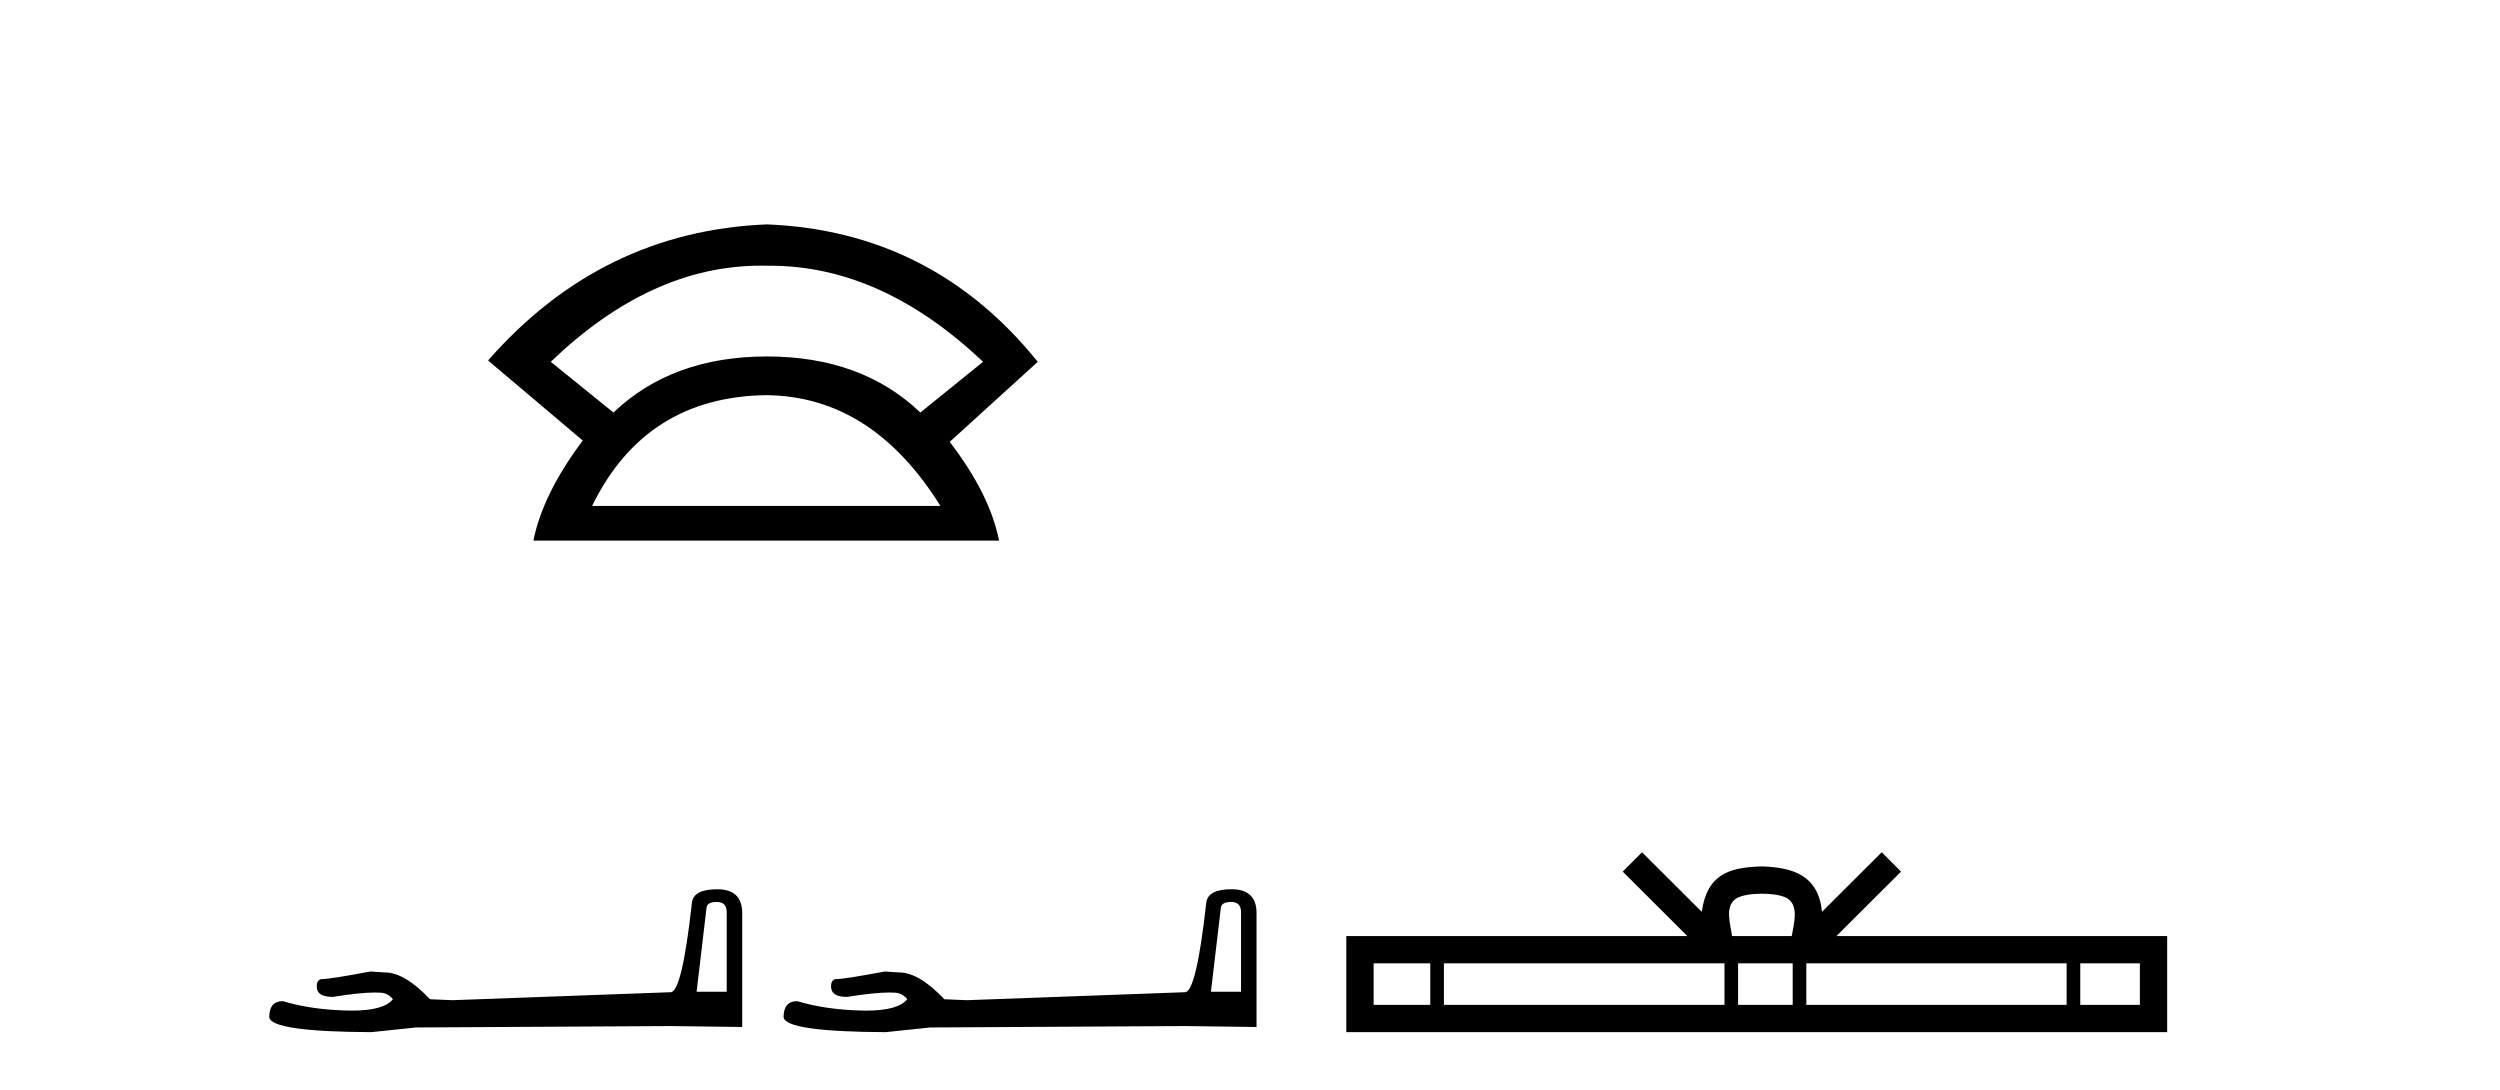
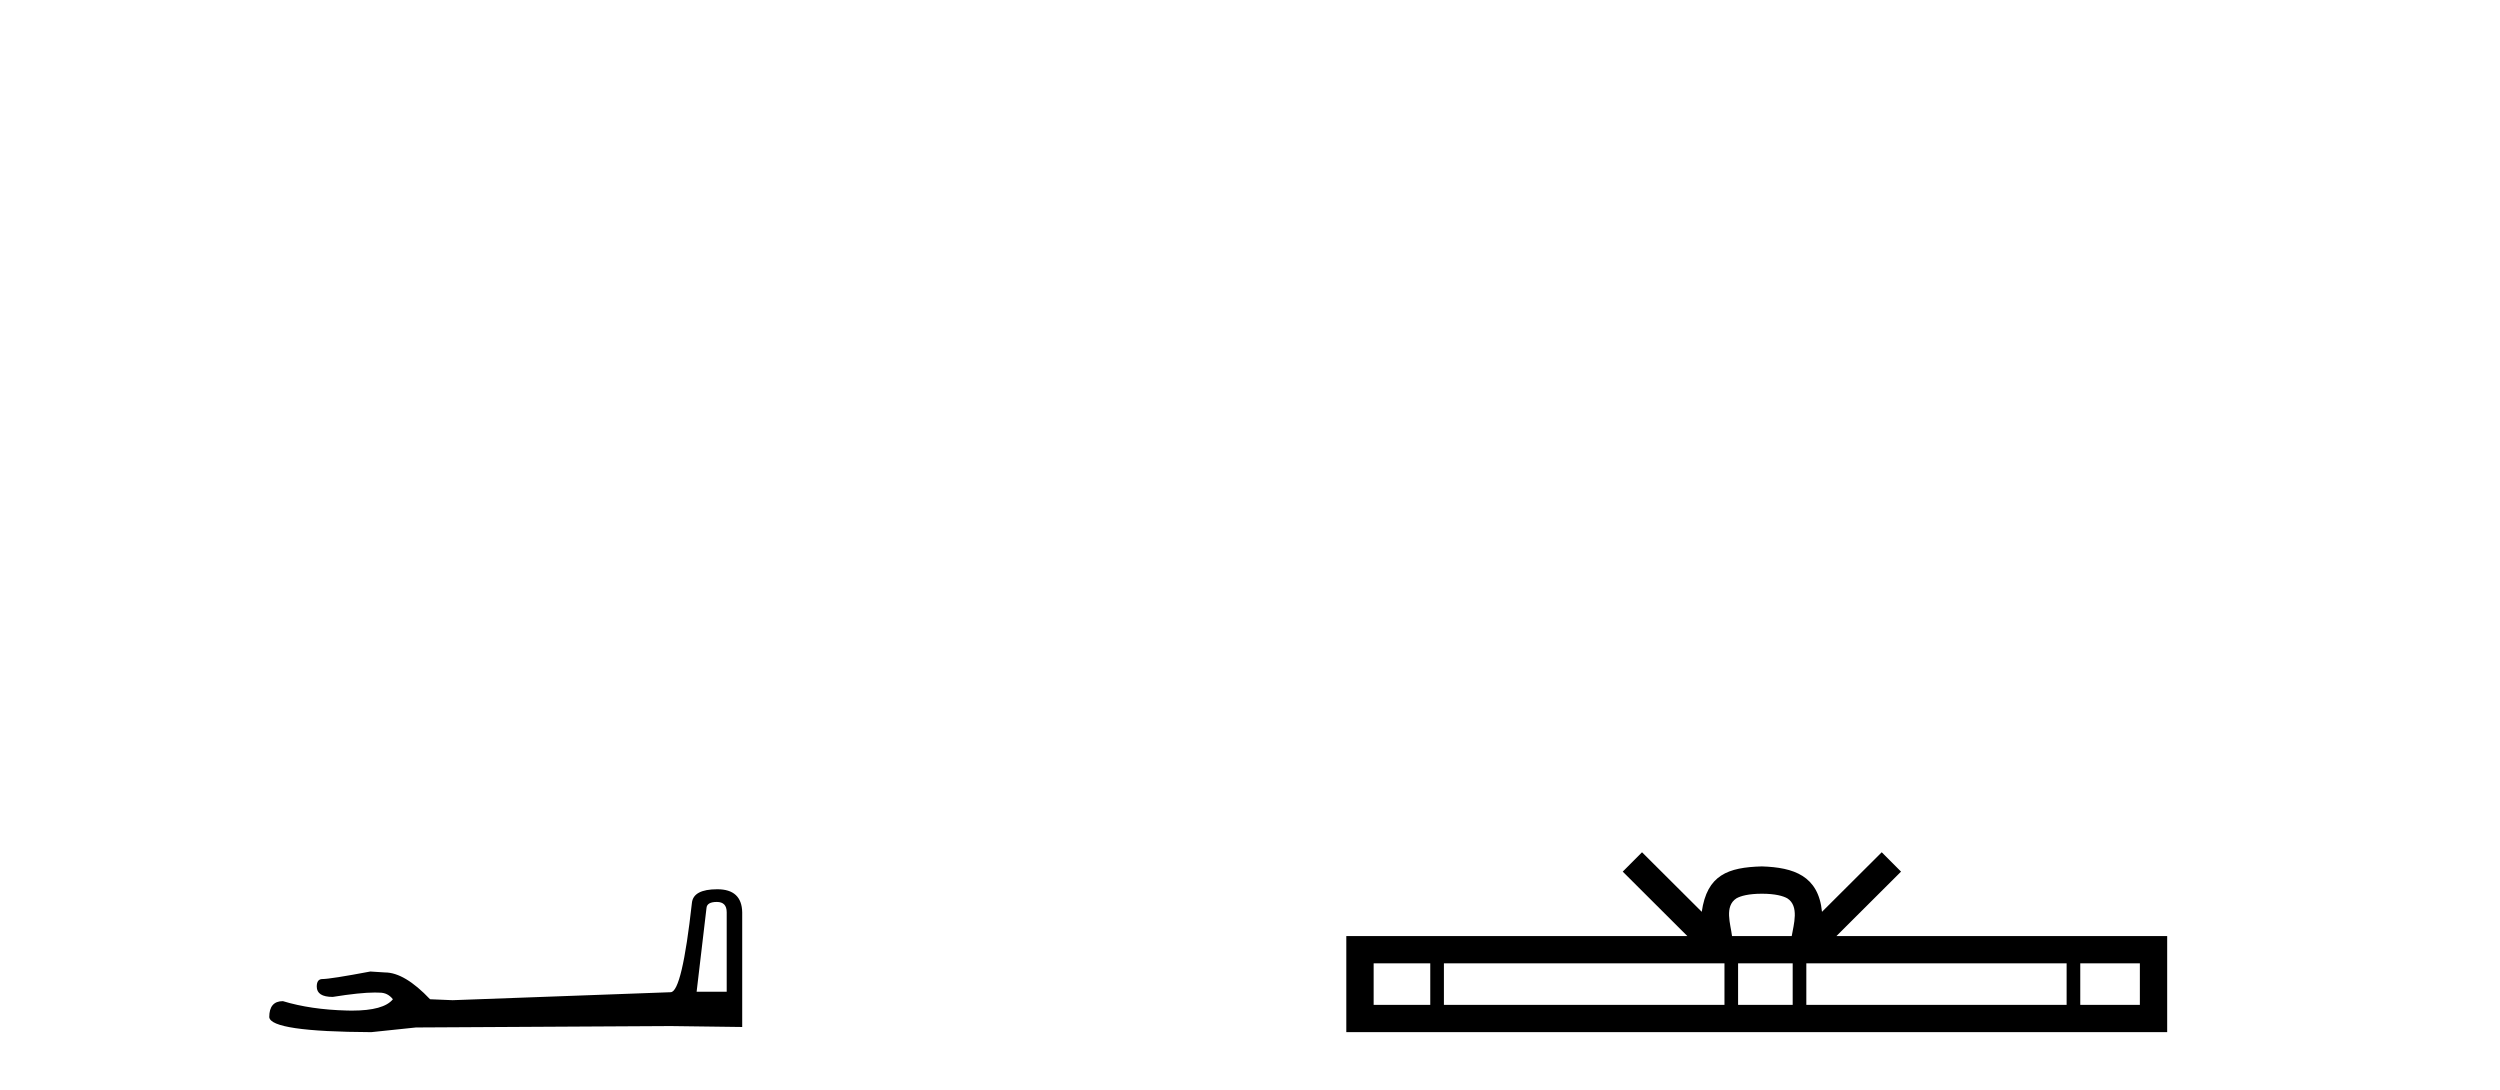
<svg xmlns="http://www.w3.org/2000/svg" width="94.0" height="41.0">
-   <path d="M 28.611 9.989 Q 28.723 9.989 28.836 9.992 Q 28.893 9.991 28.951 9.991 Q 33.152 9.991 36.963 13.604 L 34.605 15.511 Q 32.398 13.403 28.836 13.403 Q 25.274 13.403 23.066 15.511 L 20.708 13.604 Q 24.47 9.989 28.611 9.989 ZM 28.836 14.858 Q 32.799 14.909 35.358 19.022 L 22.264 19.022 Q 24.27 14.909 28.836 14.858 ZM 28.836 8.437 Q 22.615 8.688 18.351 13.554 L 21.912 16.564 Q 20.407 18.571 20.056 20.327 L 37.565 20.327 Q 37.214 18.571 35.709 16.614 L 39.02 13.604 Q 35.057 8.688 28.836 8.437 Z" style="fill:#000000;stroke:none" />
  <path d="M 26.953 33.913 Q 27.324 33.913 27.324 34.302 L 27.324 37.289 L 26.193 37.289 L 26.564 34.143 Q 26.581 33.913 26.953 33.913 ZM 26.97 33.436 Q 26.069 33.436 26.016 33.948 Q 25.645 37.289 25.22 37.307 L 17.018 37.607 L 16.17 37.572 Q 15.215 36.564 14.473 36.564 Q 14.208 36.547 13.925 36.529 Q 12.422 36.812 12.122 36.812 Q 11.91 36.812 11.91 37.095 Q 11.91 37.484 12.511 37.484 Q 13.543 37.319 14.094 37.319 Q 14.194 37.319 14.278 37.324 Q 14.579 37.324 14.773 37.572 Q 14.429 37.999 13.23 37.999 Q 13.138 37.999 13.041 37.996 Q 11.68 37.961 10.637 37.643 Q 10.124 37.643 10.124 38.244 Q 10.177 38.792 13.96 38.809 L 15.639 38.633 L 25.22 38.58 L 27.907 38.615 L 27.907 34.302 Q 27.89 33.436 26.97 33.436 Z" style="fill:#000000;stroke:none" />
-   <path d="M 46.292 33.913 Q 46.663 33.913 46.663 34.302 L 46.663 37.289 L 45.531 37.289 L 45.903 34.143 Q 45.92 33.913 46.292 33.913 ZM 46.309 33.436 Q 45.408 33.436 45.355 33.948 Q 44.983 37.289 44.559 37.307 L 36.357 37.607 L 35.509 37.572 Q 34.554 36.564 33.812 36.564 Q 33.546 36.547 33.264 36.529 Q 31.761 36.812 31.461 36.812 Q 31.248 36.812 31.248 37.095 Q 31.248 37.484 31.849 37.484 Q 32.882 37.319 33.433 37.319 Q 33.533 37.319 33.617 37.324 Q 33.918 37.324 34.112 37.572 Q 33.767 37.999 32.569 37.999 Q 32.477 37.999 32.38 37.996 Q 31.019 37.961 29.976 37.643 Q 29.463 37.643 29.463 38.244 Q 29.516 38.792 33.299 38.809 L 34.978 38.633 L 44.559 38.58 L 47.246 38.615 L 47.246 34.302 Q 47.228 33.436 46.309 33.436 Z" style="fill:#000000;stroke:none" />
  <path d="M 66.247 33.604 C 66.747 33.604 67.048 33.689 67.204 33.778 C 67.658 34.068 67.442 34.761 67.369 35.195 L 65.124 35.195 C 65.071 34.752 64.826 34.076 65.289 33.778 C 65.445 33.689 65.746 33.604 66.247 33.604 ZM 53.778 36.222 L 53.778 37.782 L 51.649 37.782 L 51.649 36.222 ZM 64.84 36.222 L 64.84 37.782 L 54.291 37.782 L 54.291 36.222 ZM 67.405 36.222 L 67.405 37.782 L 65.352 37.782 L 65.352 36.222 ZM 77.705 36.222 L 77.705 37.782 L 67.918 37.782 L 67.918 36.222 ZM 80.459 36.222 L 80.459 37.782 L 78.218 37.782 L 78.218 36.222 ZM 61.74 32.045 L 61.015 32.773 L 63.443 35.195 L 50.621 35.195 L 50.621 38.809 L 81.486 38.809 L 81.486 35.195 L 69.05 35.195 L 71.479 32.773 L 70.753 32.045 L 68.507 34.284 C 68.373 32.927 67.443 32.615 66.247 32.577 C 64.969 32.611 64.184 32.9 63.986 34.284 L 61.74 32.045 Z" style="fill:#000000;stroke:none" />
</svg>